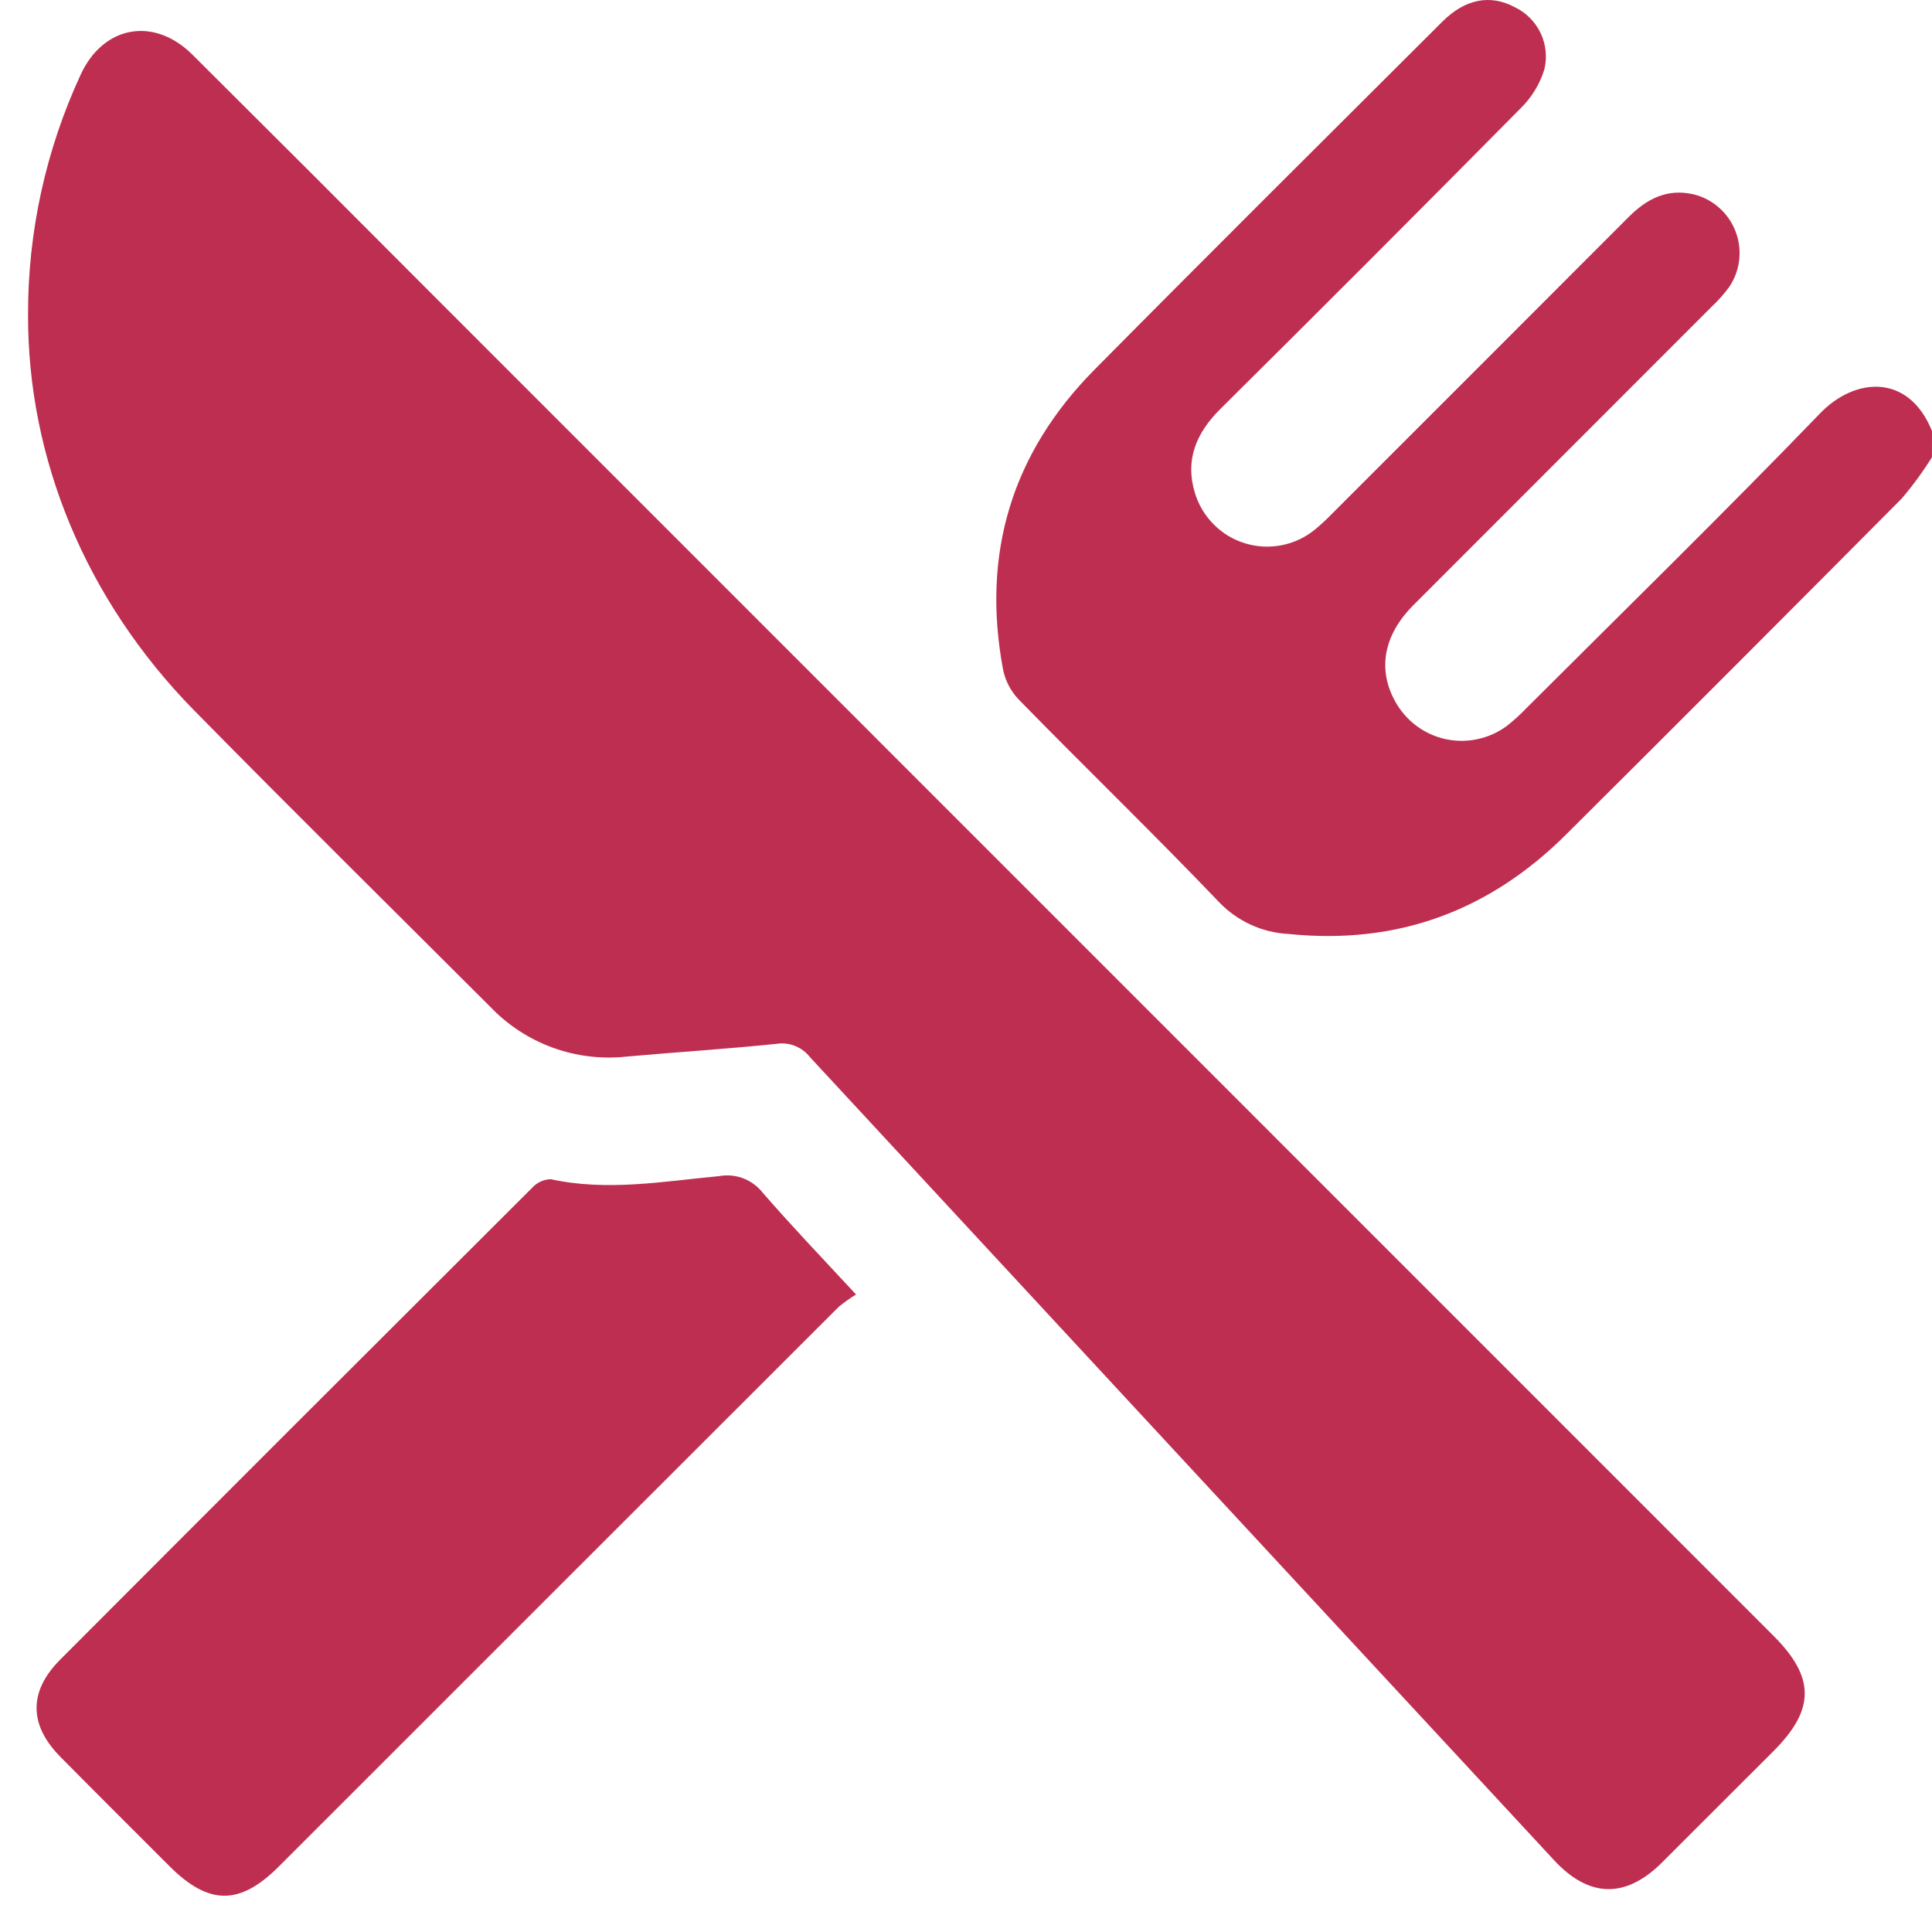
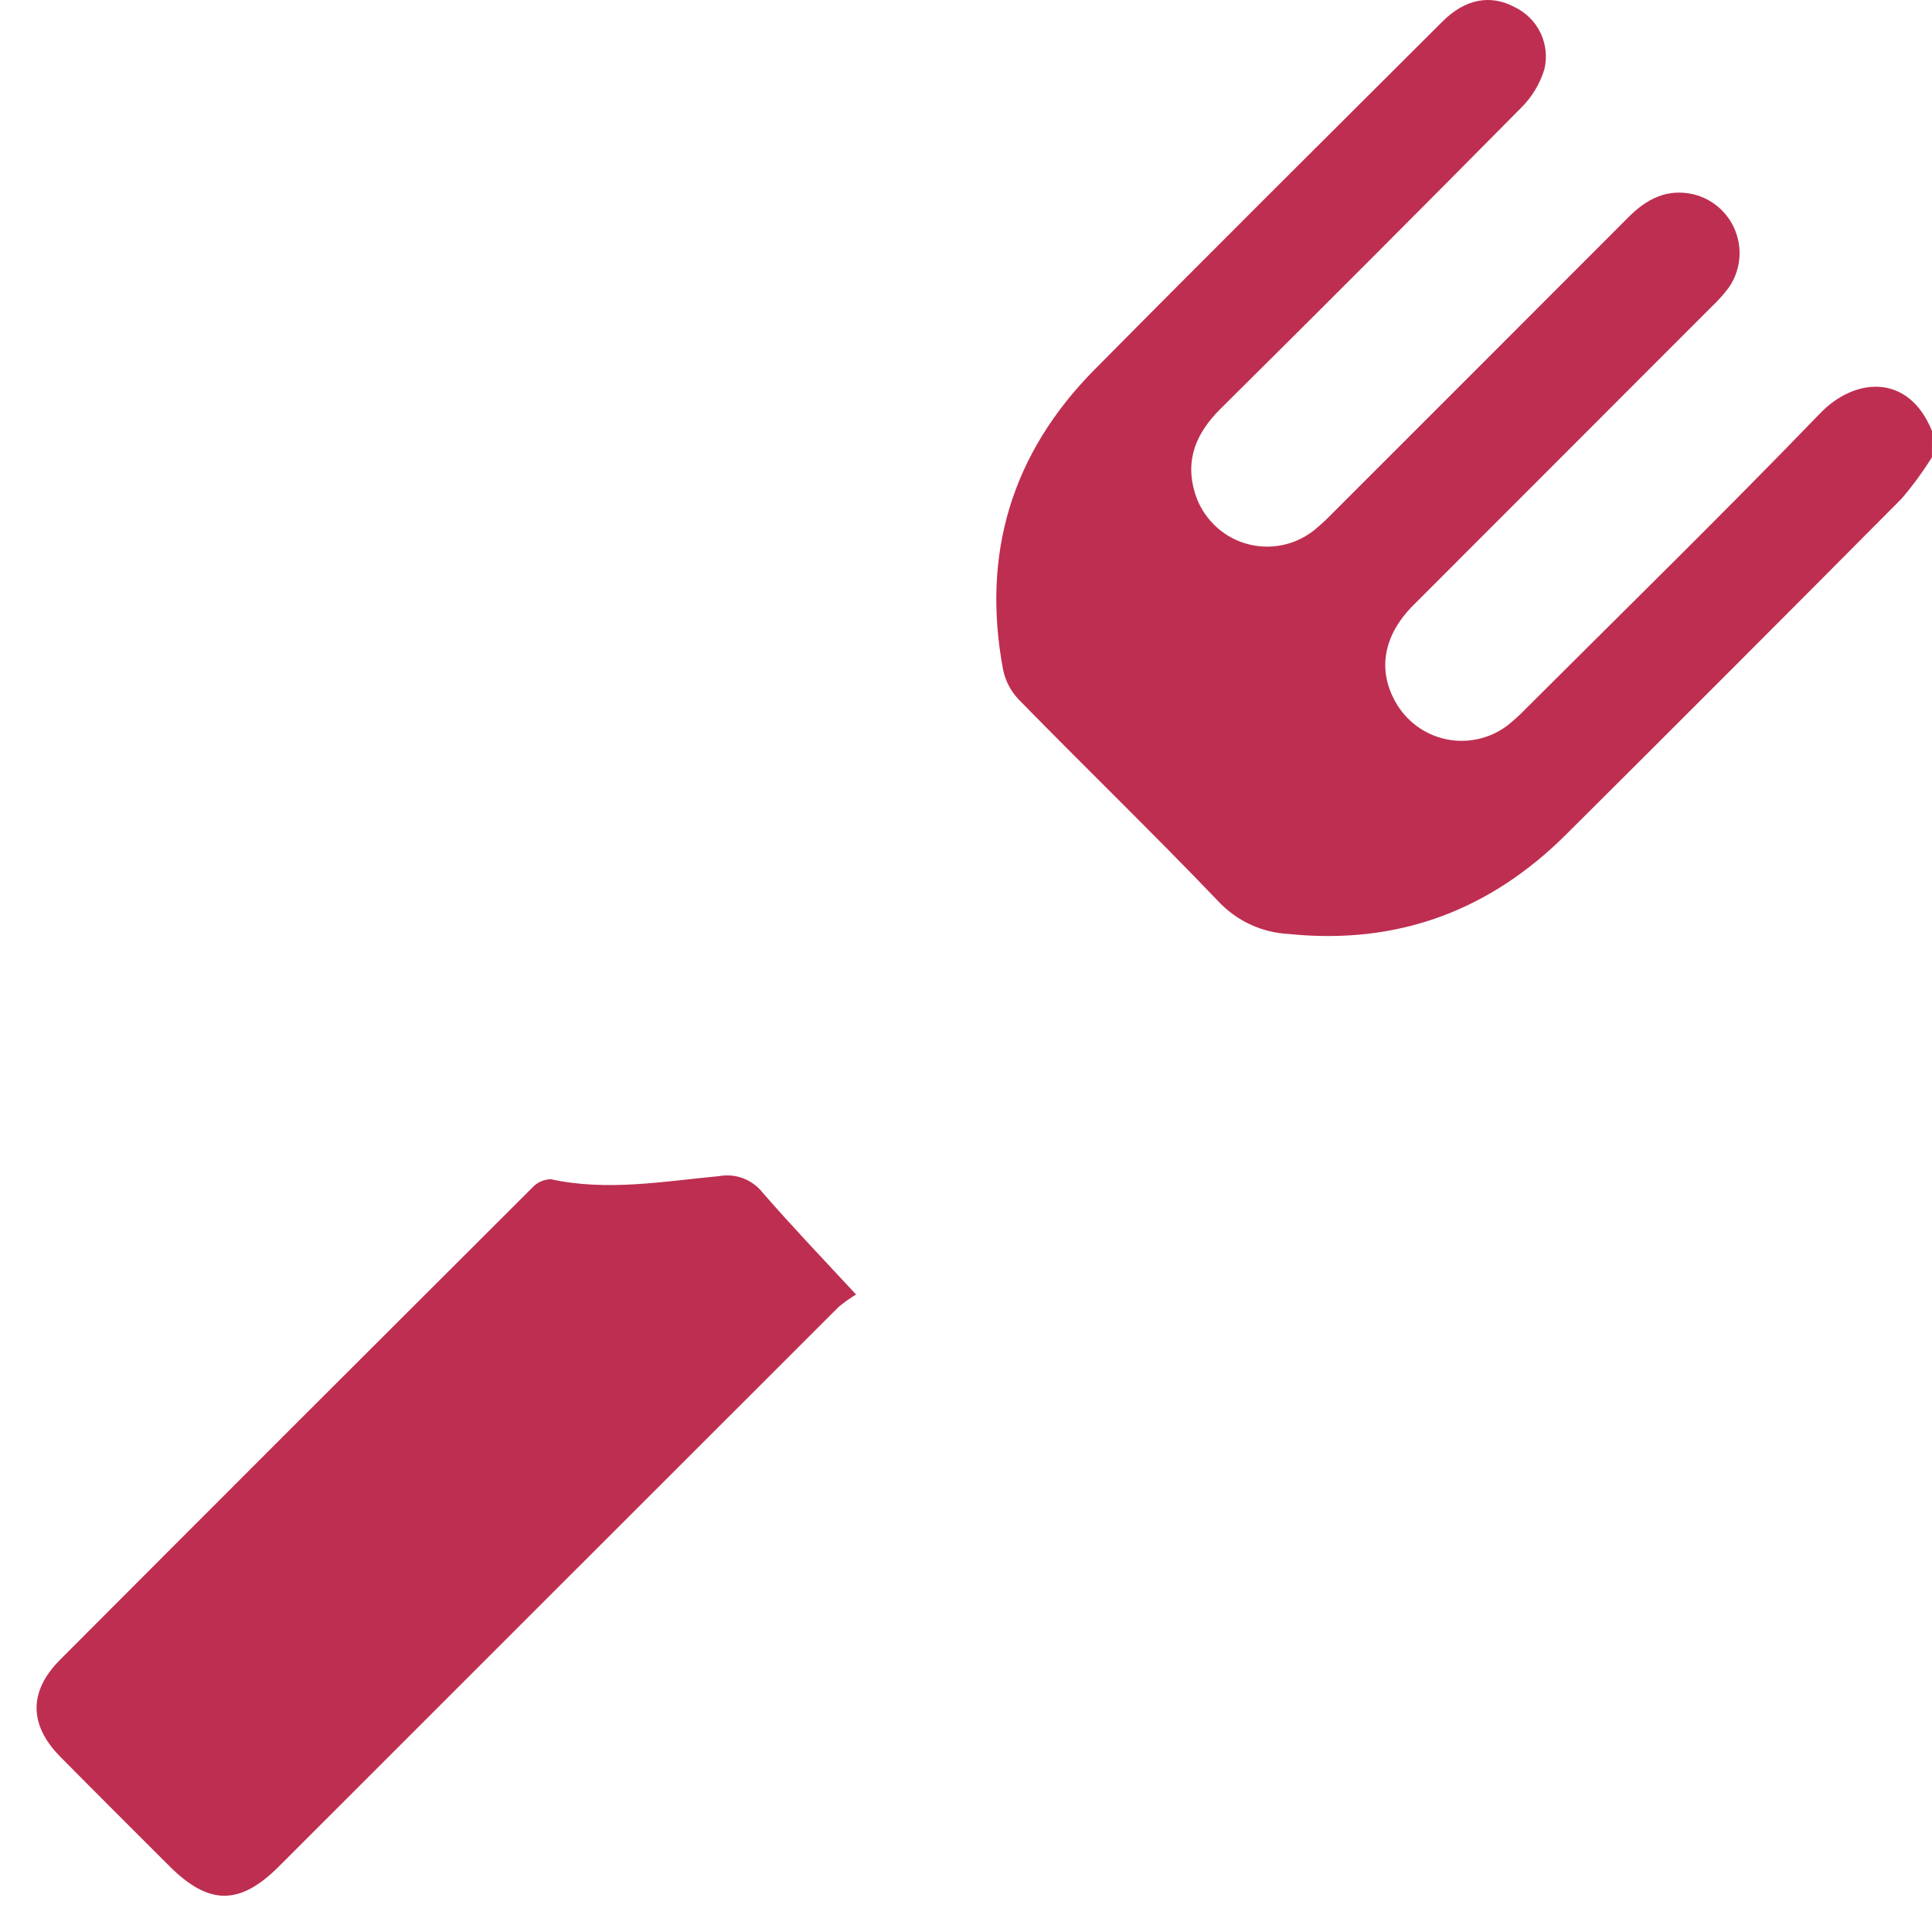
<svg xmlns="http://www.w3.org/2000/svg" width="33" height="33" viewBox="0 0 33 33" fill="none">
  <path d="M32.999 7.81C32.844 8.058 32.672 8.294 32.482 8.516C30.58 10.431 28.673 12.341 26.761 14.243C25.445 15.559 23.868 16.143 22.011 15.953C21.558 15.93 21.131 15.734 20.819 15.405C19.7 14.235 18.536 13.11 17.4 11.948C17.265 11.806 17.172 11.629 17.133 11.436C16.763 9.461 17.281 7.745 18.69 6.319C20.665 4.323 22.652 2.349 24.637 0.369C25.027 -0.02 25.456 -0.1 25.872 0.122C26.065 0.214 26.221 0.37 26.314 0.563C26.406 0.756 26.429 0.976 26.379 1.184C26.302 1.434 26.165 1.661 25.979 1.844C24.275 3.567 22.563 5.282 20.842 6.988C20.436 7.393 20.236 7.852 20.41 8.42C20.471 8.623 20.582 8.808 20.732 8.958C20.881 9.109 21.066 9.22 21.269 9.281C21.473 9.343 21.688 9.354 21.896 9.312C22.104 9.271 22.299 9.178 22.463 9.043C22.569 8.955 22.67 8.861 22.765 8.762C24.449 7.079 26.133 5.395 27.815 3.71C28.128 3.396 28.475 3.216 28.926 3.319C29.088 3.358 29.239 3.437 29.364 3.548C29.489 3.659 29.586 3.798 29.645 3.954C29.705 4.11 29.726 4.279 29.706 4.445C29.686 4.611 29.627 4.77 29.532 4.907C29.444 5.026 29.345 5.137 29.237 5.238C27.54 6.937 25.842 8.636 24.143 10.335C23.636 10.842 23.526 11.426 23.828 11.976C23.917 12.139 24.039 12.281 24.187 12.393C24.336 12.505 24.506 12.584 24.688 12.624C24.869 12.664 25.057 12.664 25.238 12.625C25.42 12.586 25.591 12.509 25.74 12.398C25.856 12.306 25.966 12.207 26.068 12.1C27.746 10.425 29.442 8.767 31.087 7.062C31.679 6.445 32.599 6.37 33 7.362L32.999 7.81Z" fill="#BE2E50" />
-   <path d="M0.479 5.364C0.477 3.954 0.784 2.559 1.376 1.279C1.76 0.439 2.626 0.277 3.286 0.933C4.644 2.284 5.999 3.638 7.35 4.995L30.29 27.938C31.005 28.652 31.005 29.198 30.29 29.913C29.653 30.548 29.017 31.184 28.381 31.82C27.763 32.432 27.14 32.416 26.545 31.774C22.308 27.203 18.071 22.631 13.836 18.058C13.77 17.973 13.682 17.907 13.582 17.866C13.482 17.826 13.373 17.813 13.267 17.829C12.415 17.918 11.559 17.97 10.706 18.047C10.279 18.094 9.846 18.042 9.442 17.895C9.038 17.748 8.673 17.51 8.376 17.199C6.684 15.509 4.982 13.828 3.305 12.123C1.466 10.245 0.47 7.835 0.479 5.364Z" fill="#BE2E50" />
  <path d="M14.622 22.111C14.519 22.174 14.42 22.244 14.327 22.321C11.139 25.507 7.95 28.693 4.763 31.881C4.094 32.55 3.566 32.547 2.892 31.873C2.275 31.256 1.649 30.633 1.032 30.009C0.491 29.462 0.487 28.887 1.032 28.344C3.714 25.655 6.401 22.969 9.091 20.287C9.131 20.242 9.18 20.207 9.235 20.182C9.289 20.157 9.349 20.143 9.408 20.142C10.373 20.352 11.329 20.179 12.284 20.089C12.421 20.064 12.563 20.077 12.693 20.126C12.824 20.176 12.938 20.26 13.025 20.369C13.521 20.941 14.048 21.492 14.622 22.111Z" fill="#BE2E50" />
</svg>